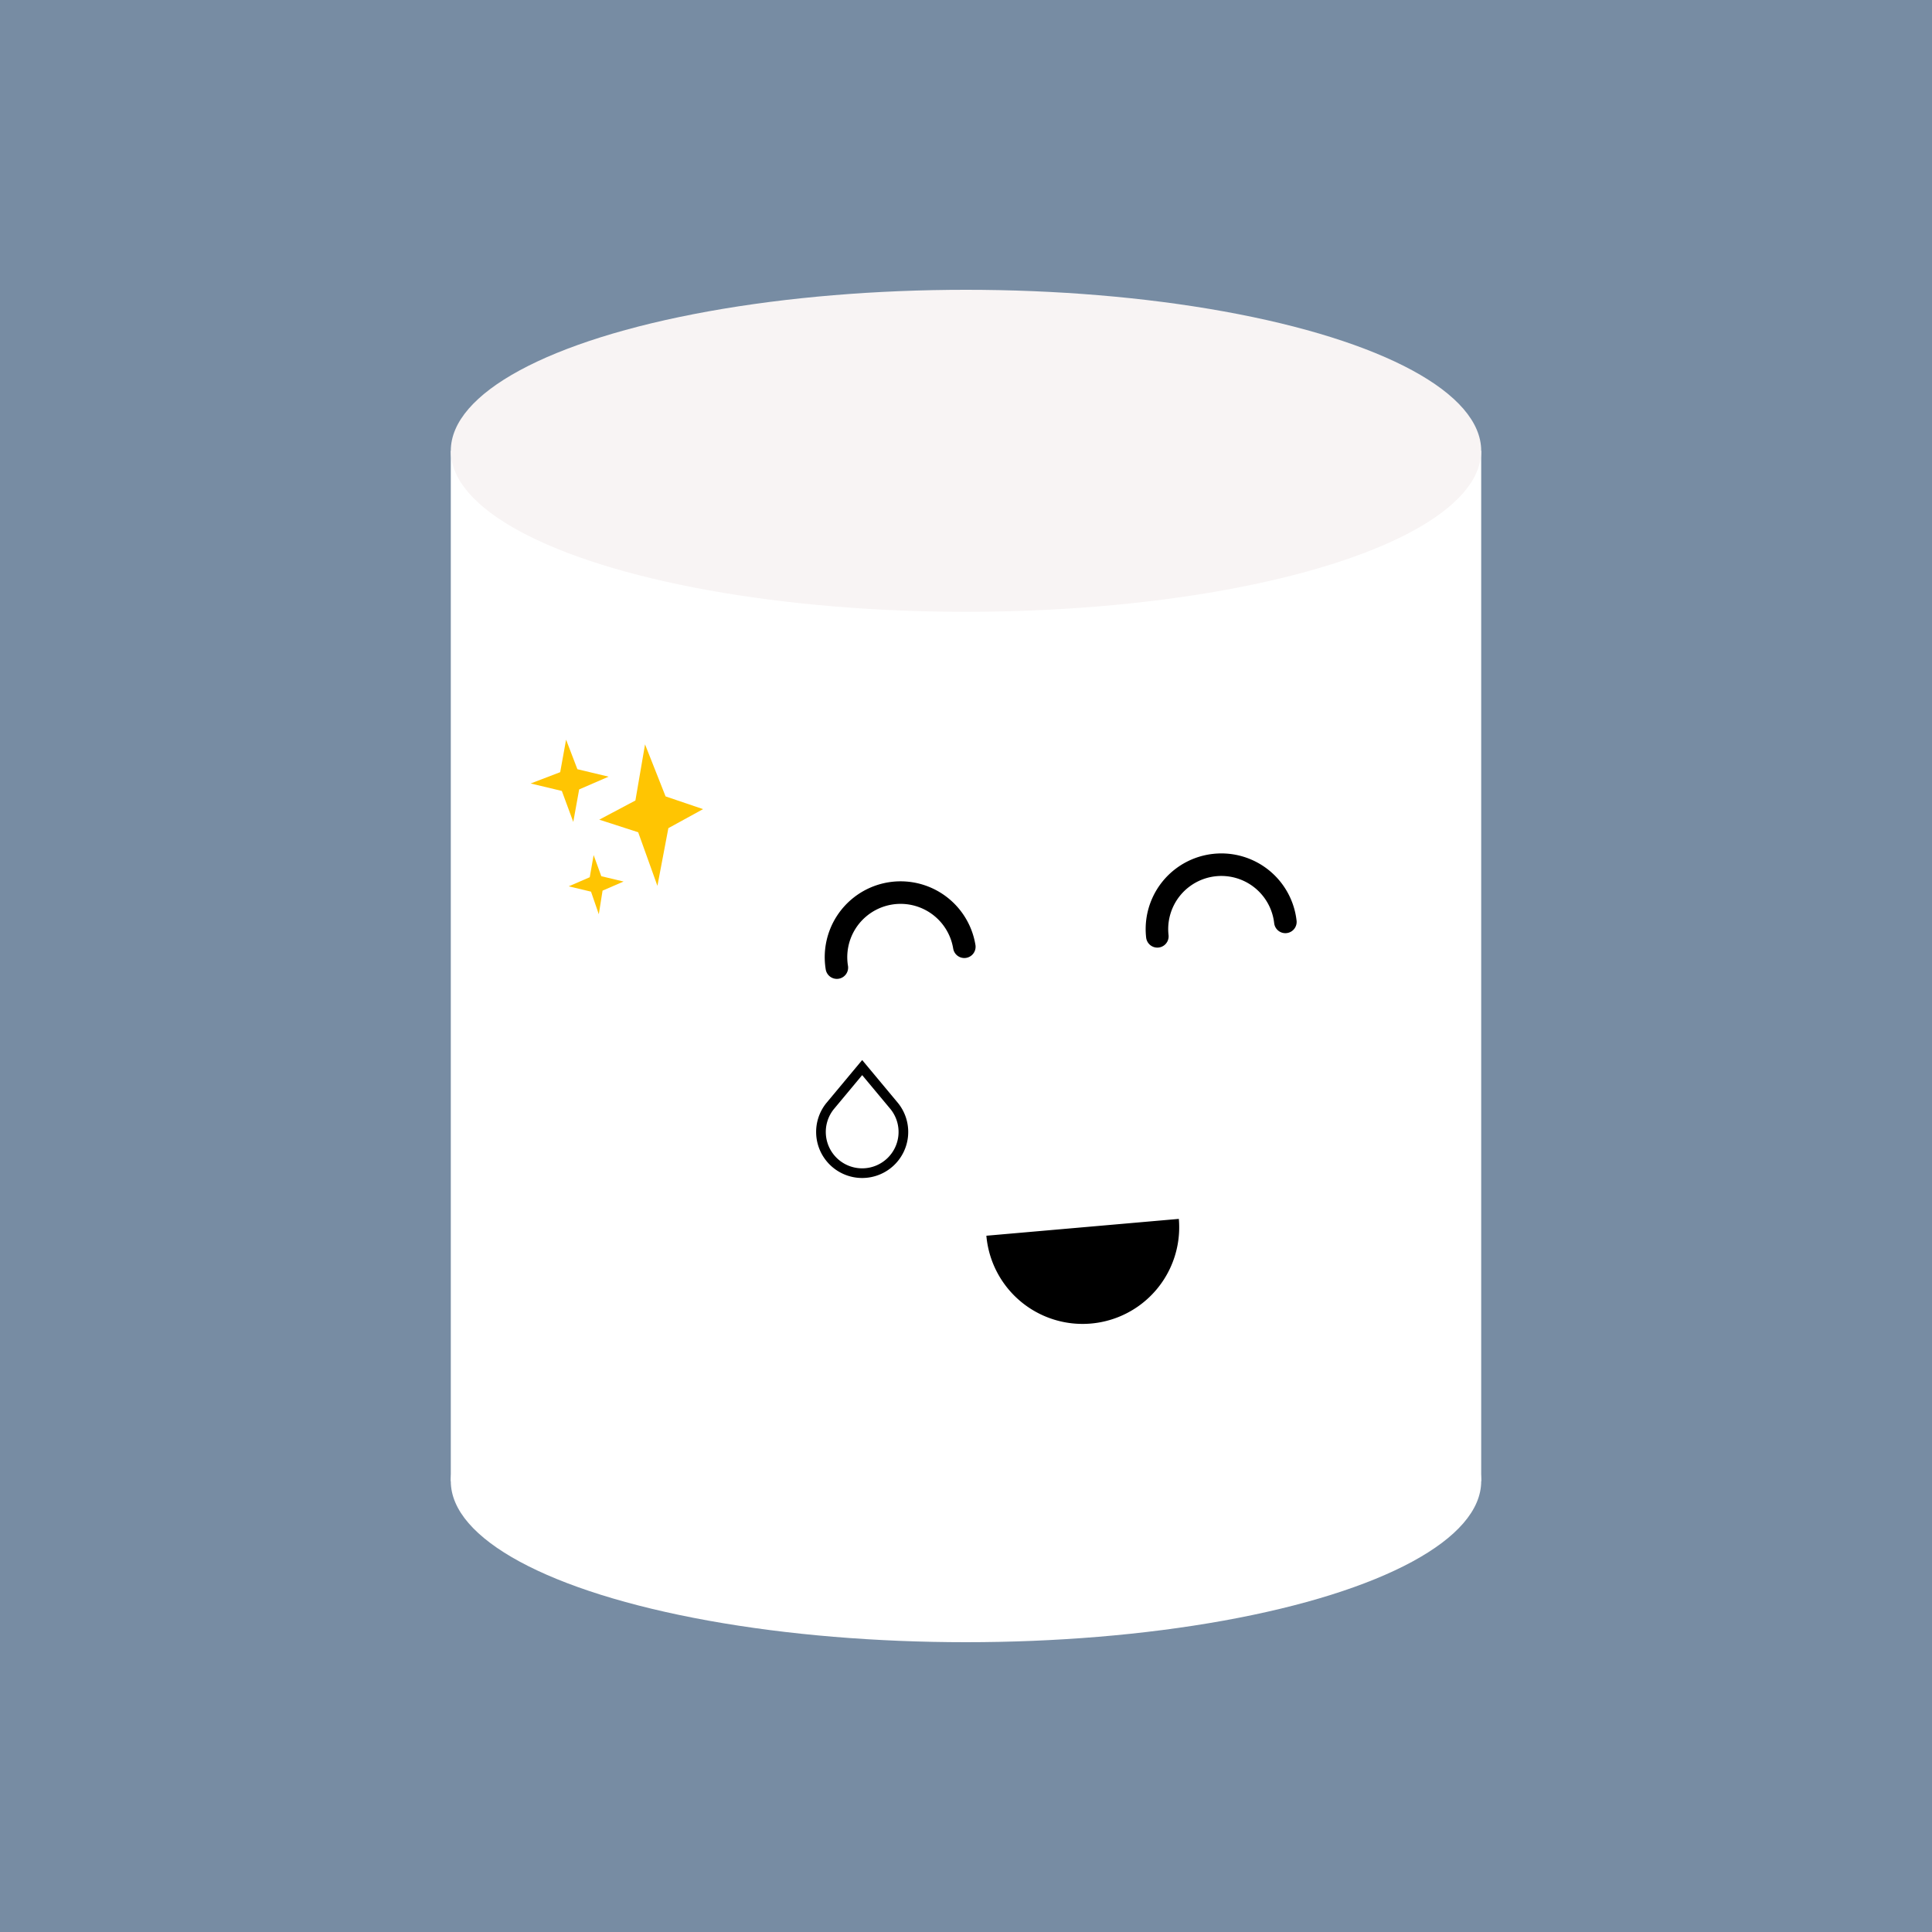
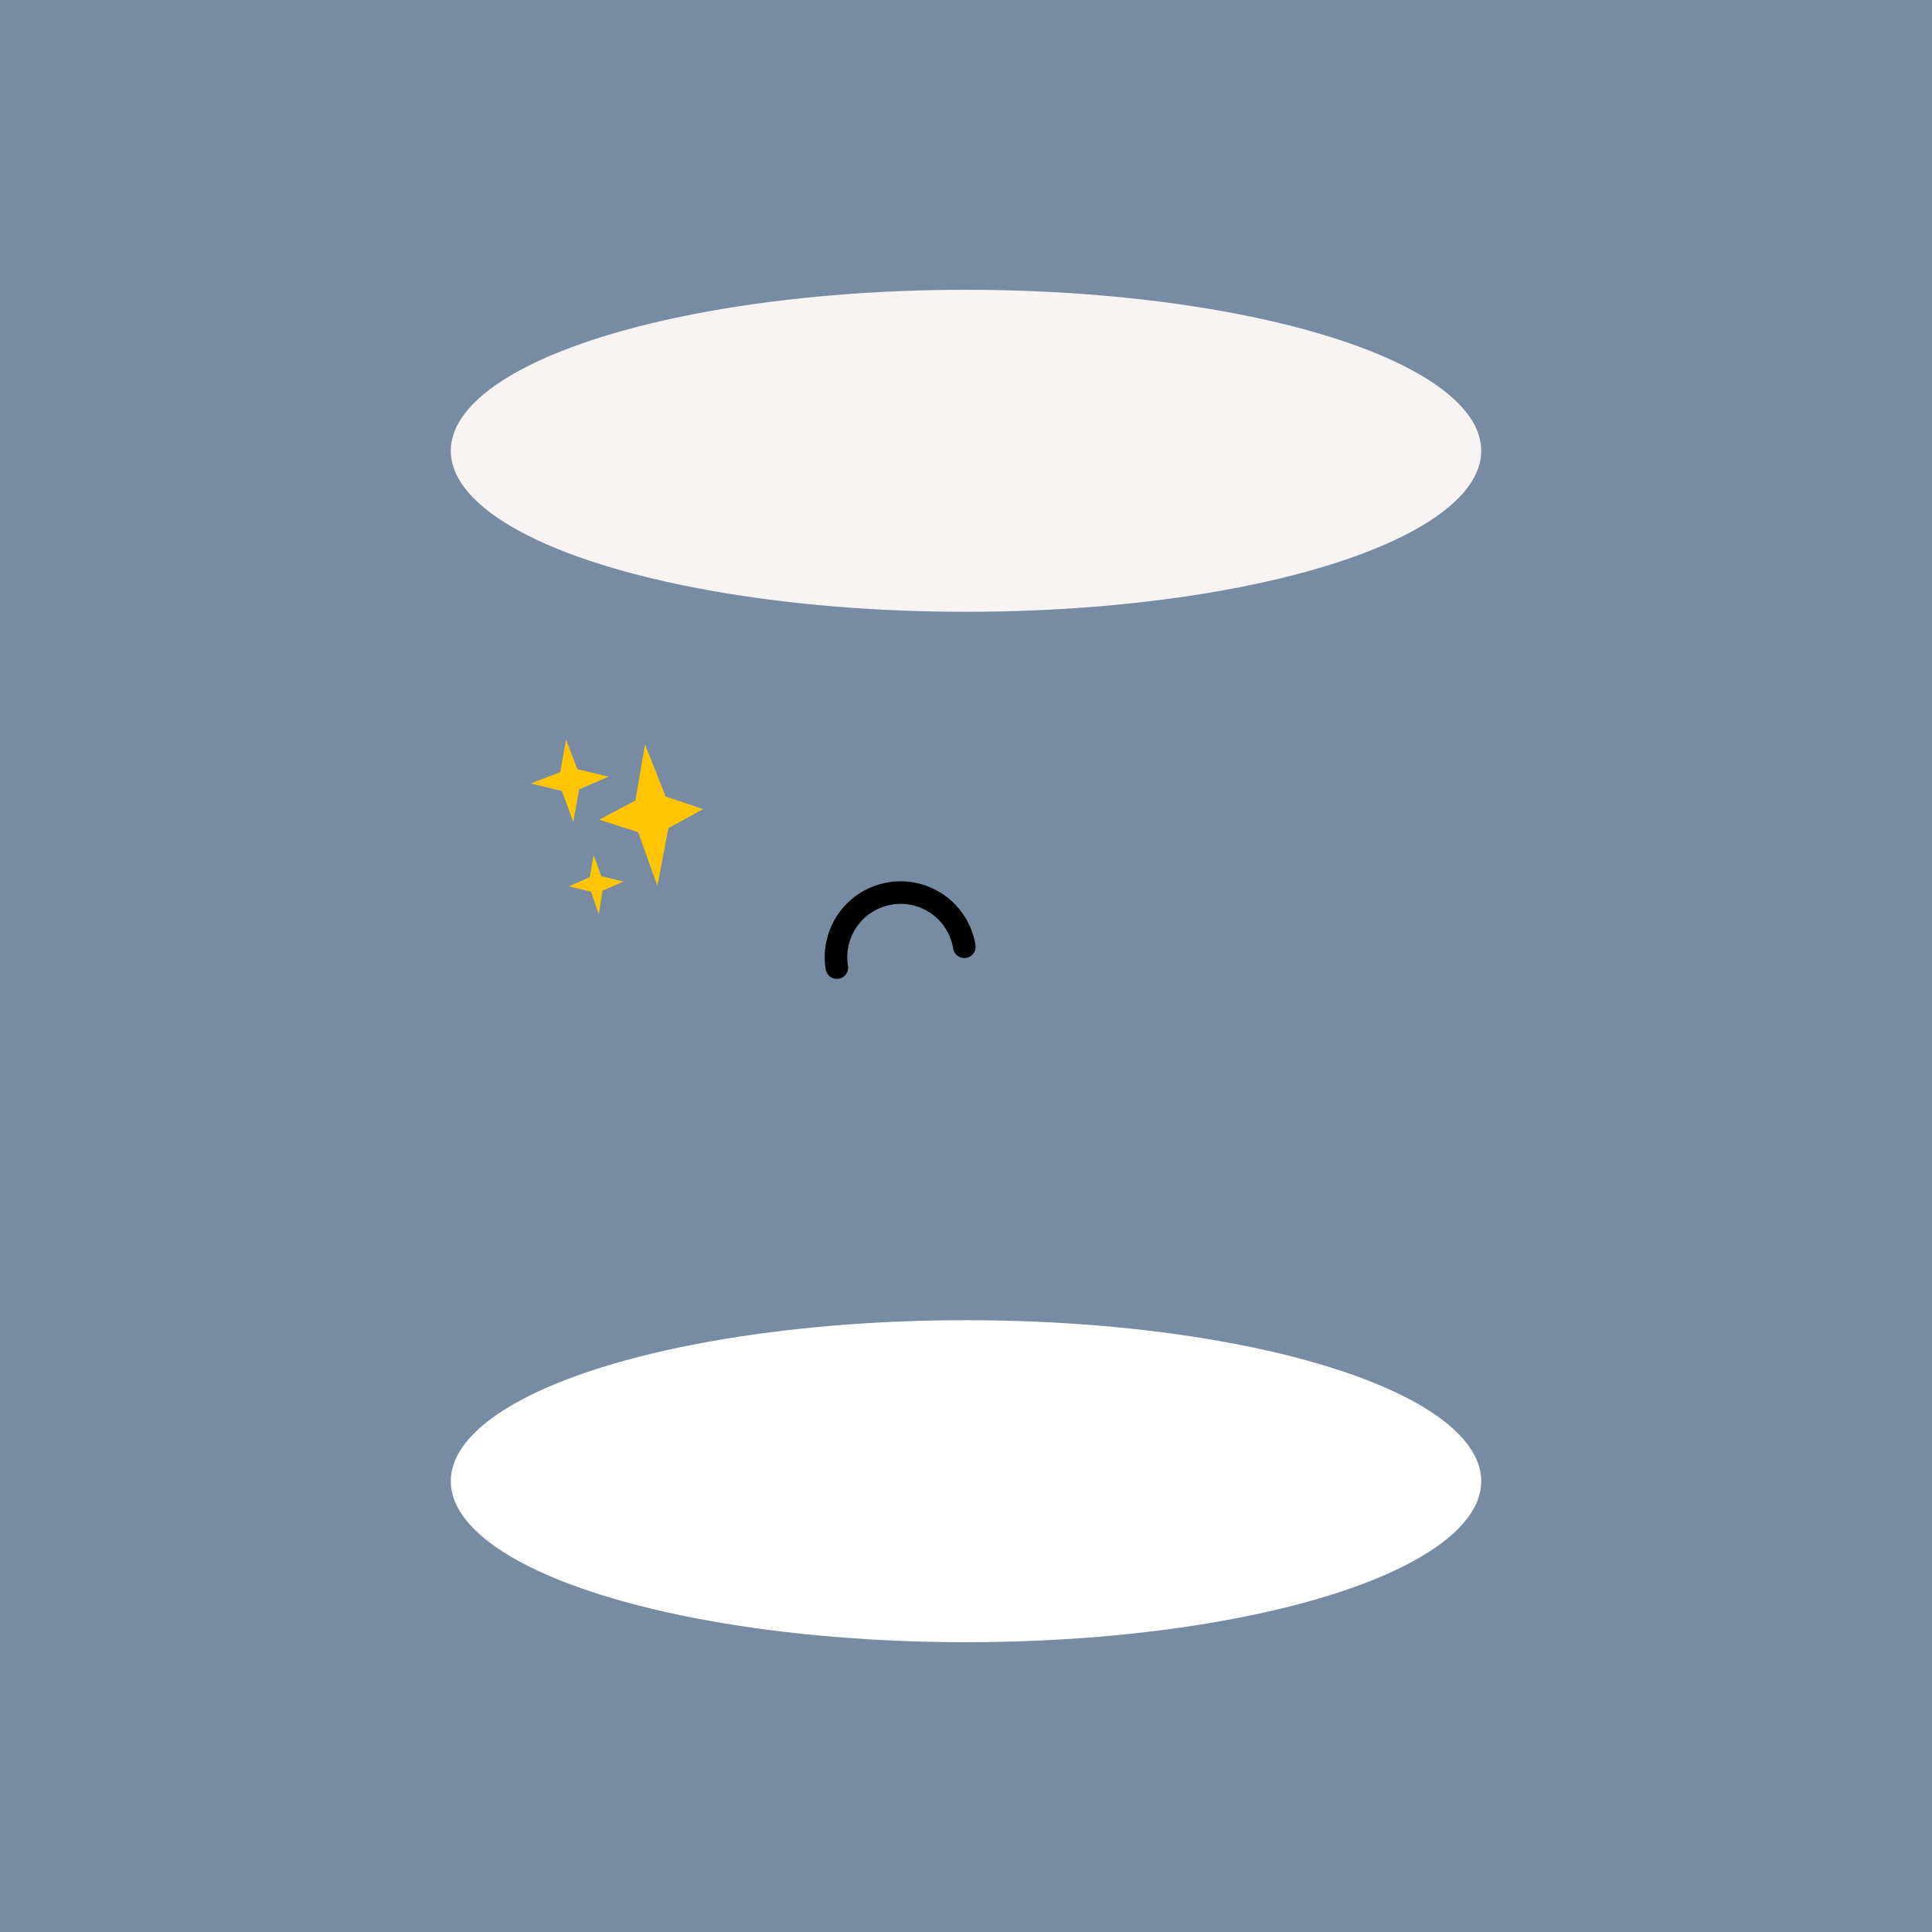
<svg xmlns="http://www.w3.org/2000/svg" width="600" height="600" viewBox="0 0 600 600">
  <style>.lnft,.lnrt{stroke:#000;stroke-linecap:round}.lnft{fill:gray;stroke-width:8;}.lnrt{fill:none;stroke-width:7;stroke-linejoin:bezel}.th{stroke-width:12}.tn{stroke-width:4}.wlrt{stroke:#fff;stroke-width:3}text{font-family:'Comic Sans MS','Comic Sans','Chalkboard SE','Comic Neue',cursive;font-size:12pt}</style>
  <defs />
  <path d="M0 0H600V600H0" fill="#778ca3" />
  <g id="chub" cursor="pointer">
    <g fill="#fff">
      <ellipse cx="300" cy="460" rx="160" ry="50" />
-       <path d="M140 140h320v320H140z" />
    </g>
    <ellipse cx="300" cy="140" rx="160" ry="50" fill="#F8F4F4" />
    <g id="face" transform="rotate(-5 3422.335 -2819.49)">
      <g class="lnrt">
        <path d="M40 10 A10 10 10 10 0 13 10" />
-         <path d="M140 11 A10 10 10 10 100 12 10" />
      </g>
-       <path d="M39,100 a1,1 0 0,0 60,0" />
-       <path d="m15 6 10 12a12.8 12.8 0 1 1-20 0L15 6z" fill="none" stroke="black" stroke-width="3" transform="rotate(5 -432.172 -87.711)" />
      <path d="m2.5 10.8 1.5.5.4 1.6.4-1.6 1.5-.5-1.5-.5-.4-1.5-.4 1.5zM.5 3.5l2.1.7.6 2.2.6-2.2 2.1-.7-2.1-.7L3.2.7l-.6 2.2zm8.1-2L7.6 5.3l-2.6 1.1 2.6 1.1 1 3.8L9.7 7.4l2.5-1.1-2.5-1.1z" fill="#ffc502" transform="matrix(4.5 0 0 4.5 -92 -68)" />
    </g>
    <animateMotion path="M0,0 -3,-9 0,-18 6,-9 2,0 0,4z" keyPoints="0;0.188;0.375;0.562;0.75;0.9;1" keyTimes="0;0.18;0.37;0.58;0.72;0.87;1" dur="0.6s" begin="click" />
  </g>
</svg>